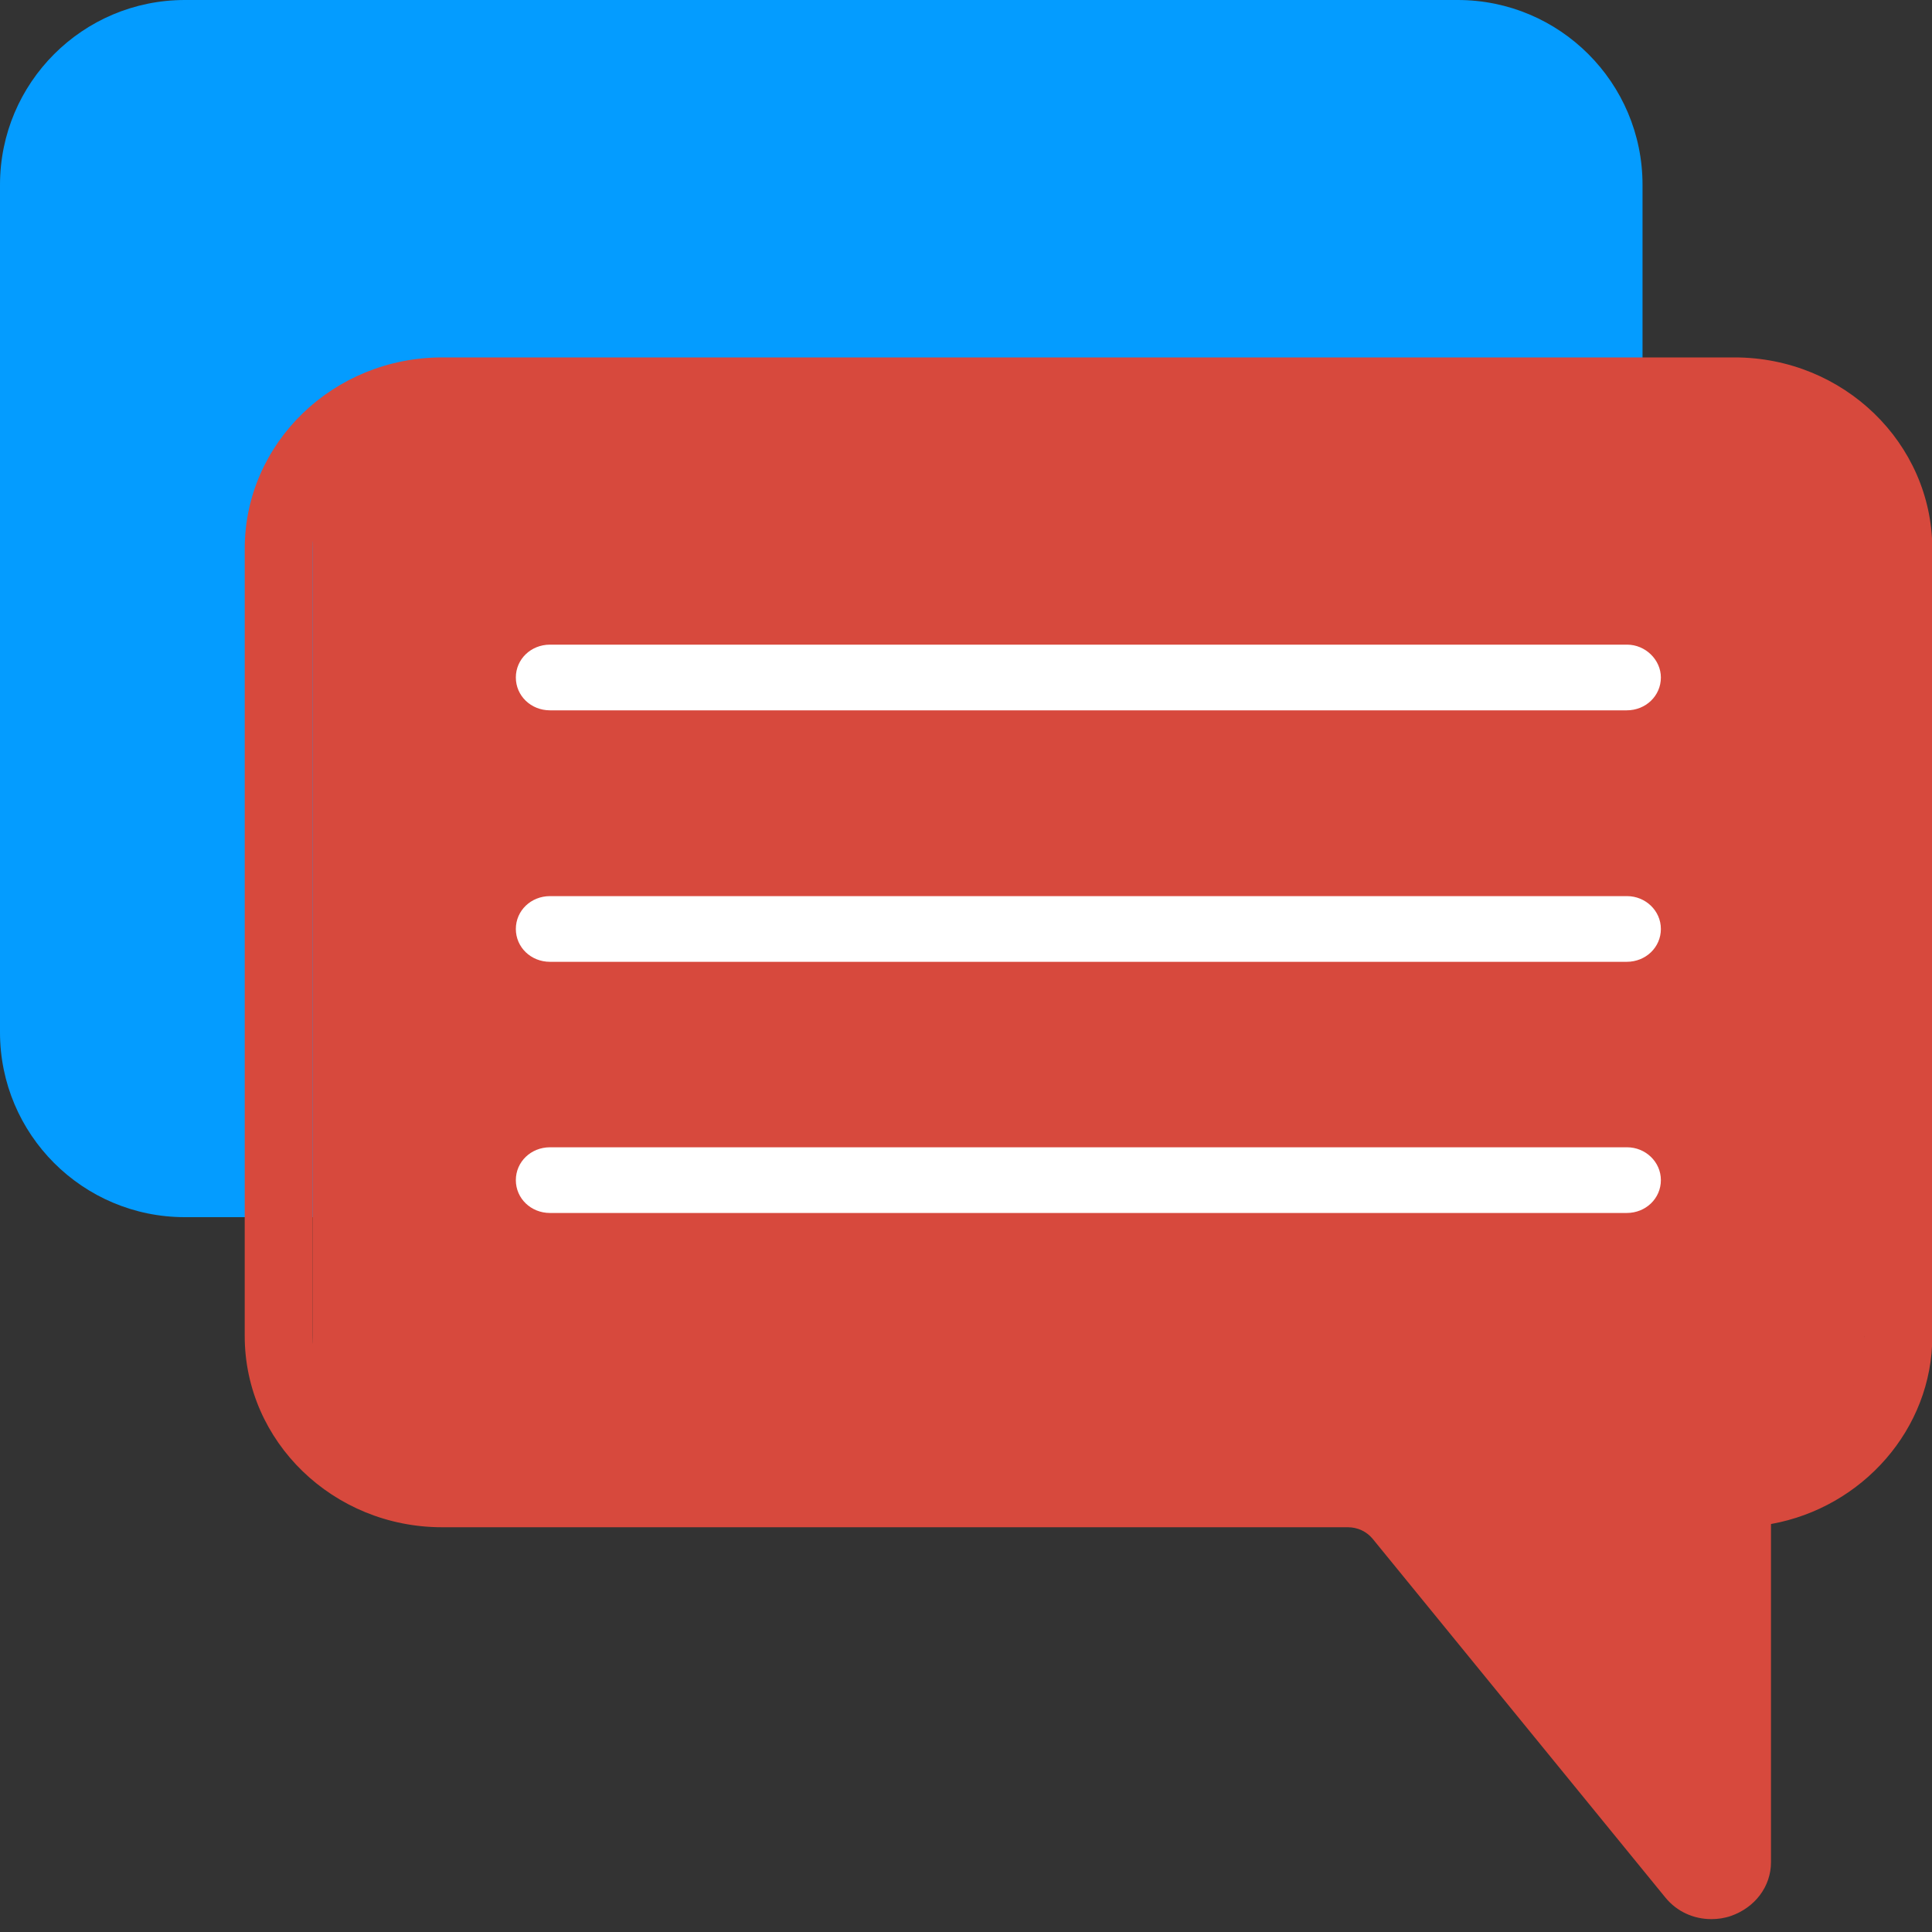
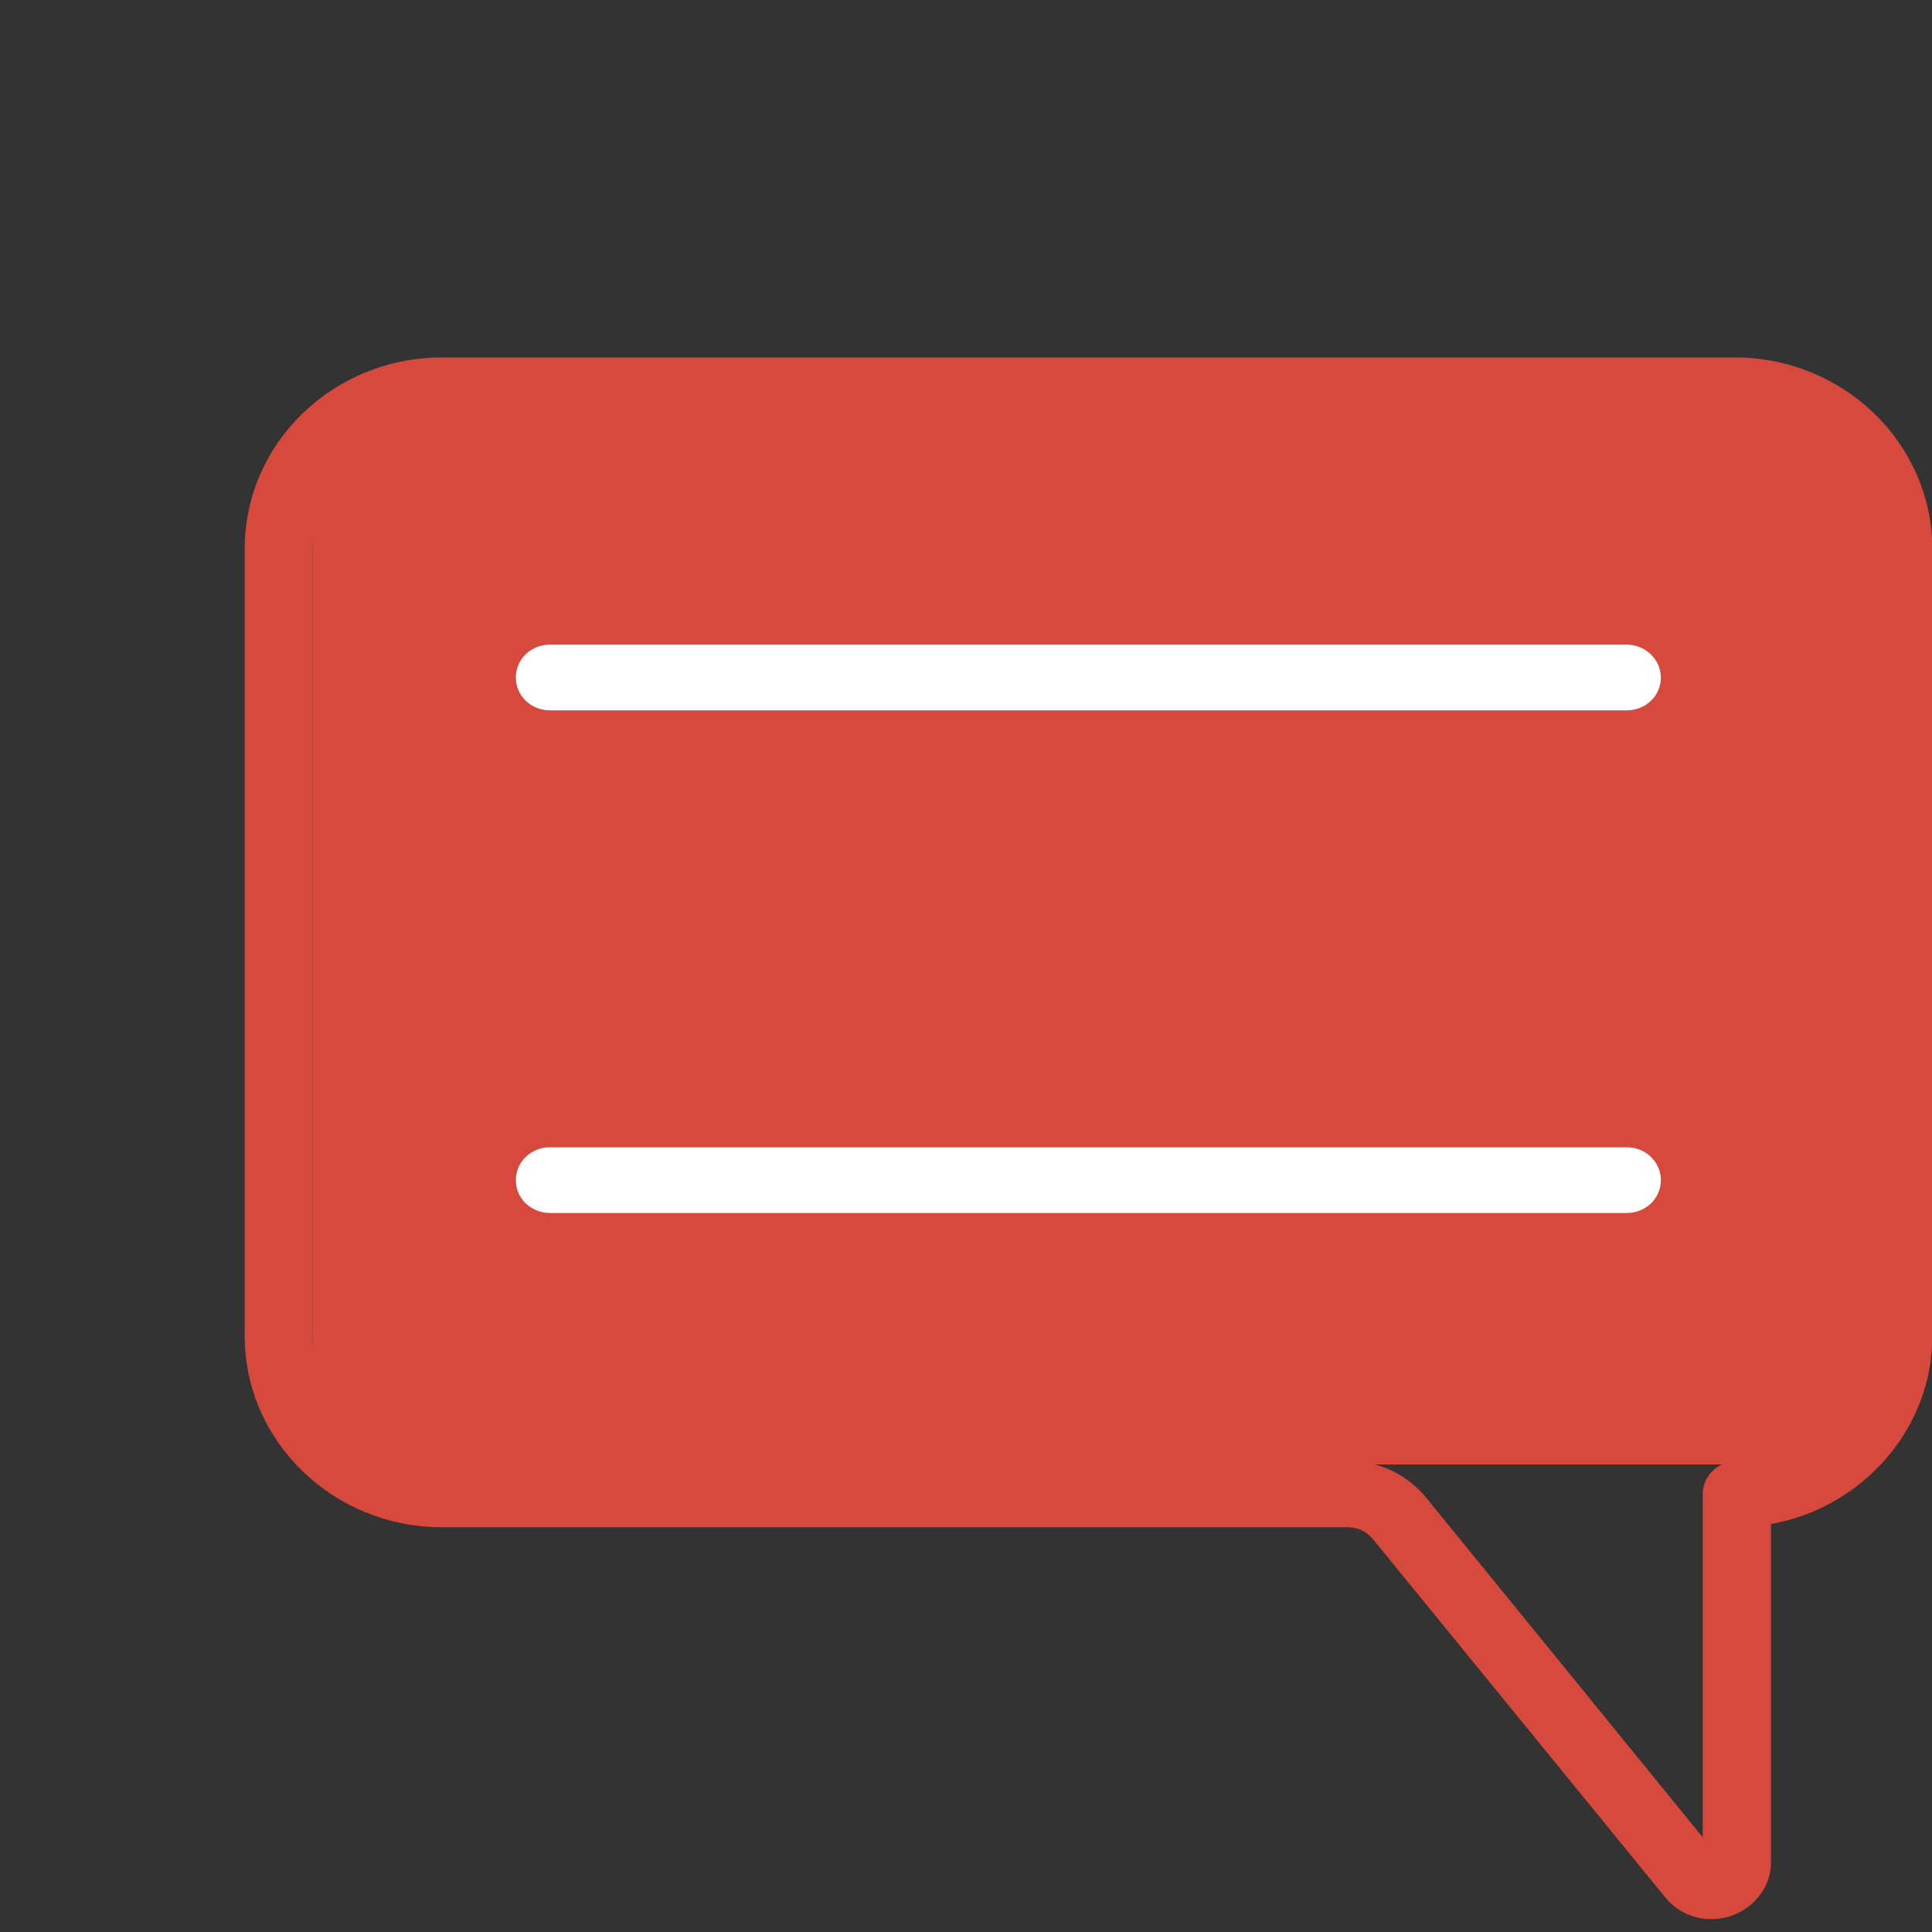
<svg xmlns="http://www.w3.org/2000/svg" xmlns:xlink="http://www.w3.org/1999/xlink" version="1.1" id="Layer_1" x="0px" y="0px" viewBox="0 0 600 600" style="enable-background:new 0 0 600 600;" xml:space="preserve">
  <rect x="0" y="0" width="600" height="600" fill="#333333" stroke="none" />
  <style type="text/css">
	.st0{fill:#049CFF;}
	.st1{fill:#D7493D;}
	.st2{clip-path:url(#SVGID_2_);fill:#D7493D;}
	.st3{fill:#FFFFFF;}
</style>
  <g>
-     <path class="st0" d="M452.7,378H57.4C25.7,378,0,352.3,0,320.6V57.4C0,25.7,25.7,0,57.4,0h395.3c31.7,0,57.4,25.7,57.4,57.4v263.1   C510.2,352.3,484.4,378,452.7,378z" />
    <rect x="97.1" y="125.6" class="st1" width="481.8" height="329.2" />
    <g>
      <defs>
-         <rect id="SVGID_1_" x="400" y="402.5" width="143.9" height="197.5" />
-       </defs>
+         </defs>
      <clipPath id="SVGID_2_">
        <use xlink:href="#SVGID_1_" style="overflow:visible;" />
      </clipPath>
-       <polygon class="st2" points="533.8,592.7 406.9,454.3 618,438.1   " />
    </g>
    <path class="st3" d="M505.3,200.2H170.8c-5.9,0-10.6,4.5-10.6,10.2s4.7,10.2,10.6,10.2h334.4c5.9,0,10.6-4.5,10.6-10.2   C515.8,204.9,511,200.2,505.3,200.2z" />
-     <path class="st3" d="M505.3,278.3H170.8c-5.9,0-10.6,4.5-10.6,10.2c0,5.7,4.7,10.2,10.6,10.2h334.4c5.9,0,10.6-4.5,10.6-10.2   C515.8,282.8,511,278.3,505.3,278.3z" />
    <path class="st3" d="M505.3,356.3H170.8c-5.9,0-10.6,4.5-10.6,10.2c0,5.7,4.7,10.2,10.6,10.2h334.4c5.9,0,10.6-4.5,10.6-10.2   C515.8,360.8,511,356.3,505.3,356.3z" />
    <path class="st1" d="M538.7,111H137.3c-33.8,0-61.3,26.6-61.3,59.4v244.5c0,32.8,27.5,59.4,61.3,59.4h281.3c3,0,5.8,1.3,7.7,3.6   l90.9,111.4c3.6,4.4,8.8,6.7,14.3,6.7c2,0,4.1-0.3,6.1-1c7.4-2.6,12.4-9.1,12.4-16.7v-105c28.4-5.1,50.1-29.5,50.1-58.3V170.4   C600,137.6,572.5,111,538.7,111L538.7,111z M578.9,414.9c0,21.3-17.9,38.7-39.7,38.9c-5.8,0.1-10.4,4.6-10.4,10.2v106.6   l-85.9-105.5c-5.9-7.2-14.7-11.4-24.2-11.4H137.3c-22.2,0-40.2-17.4-40.2-38.9V170.4c0-21.5,18-38.9,40.2-38.9h401.3   c22.2,0,40.2,17.4,40.2,38.9v244.5H578.9z" />
  </g>
</svg>